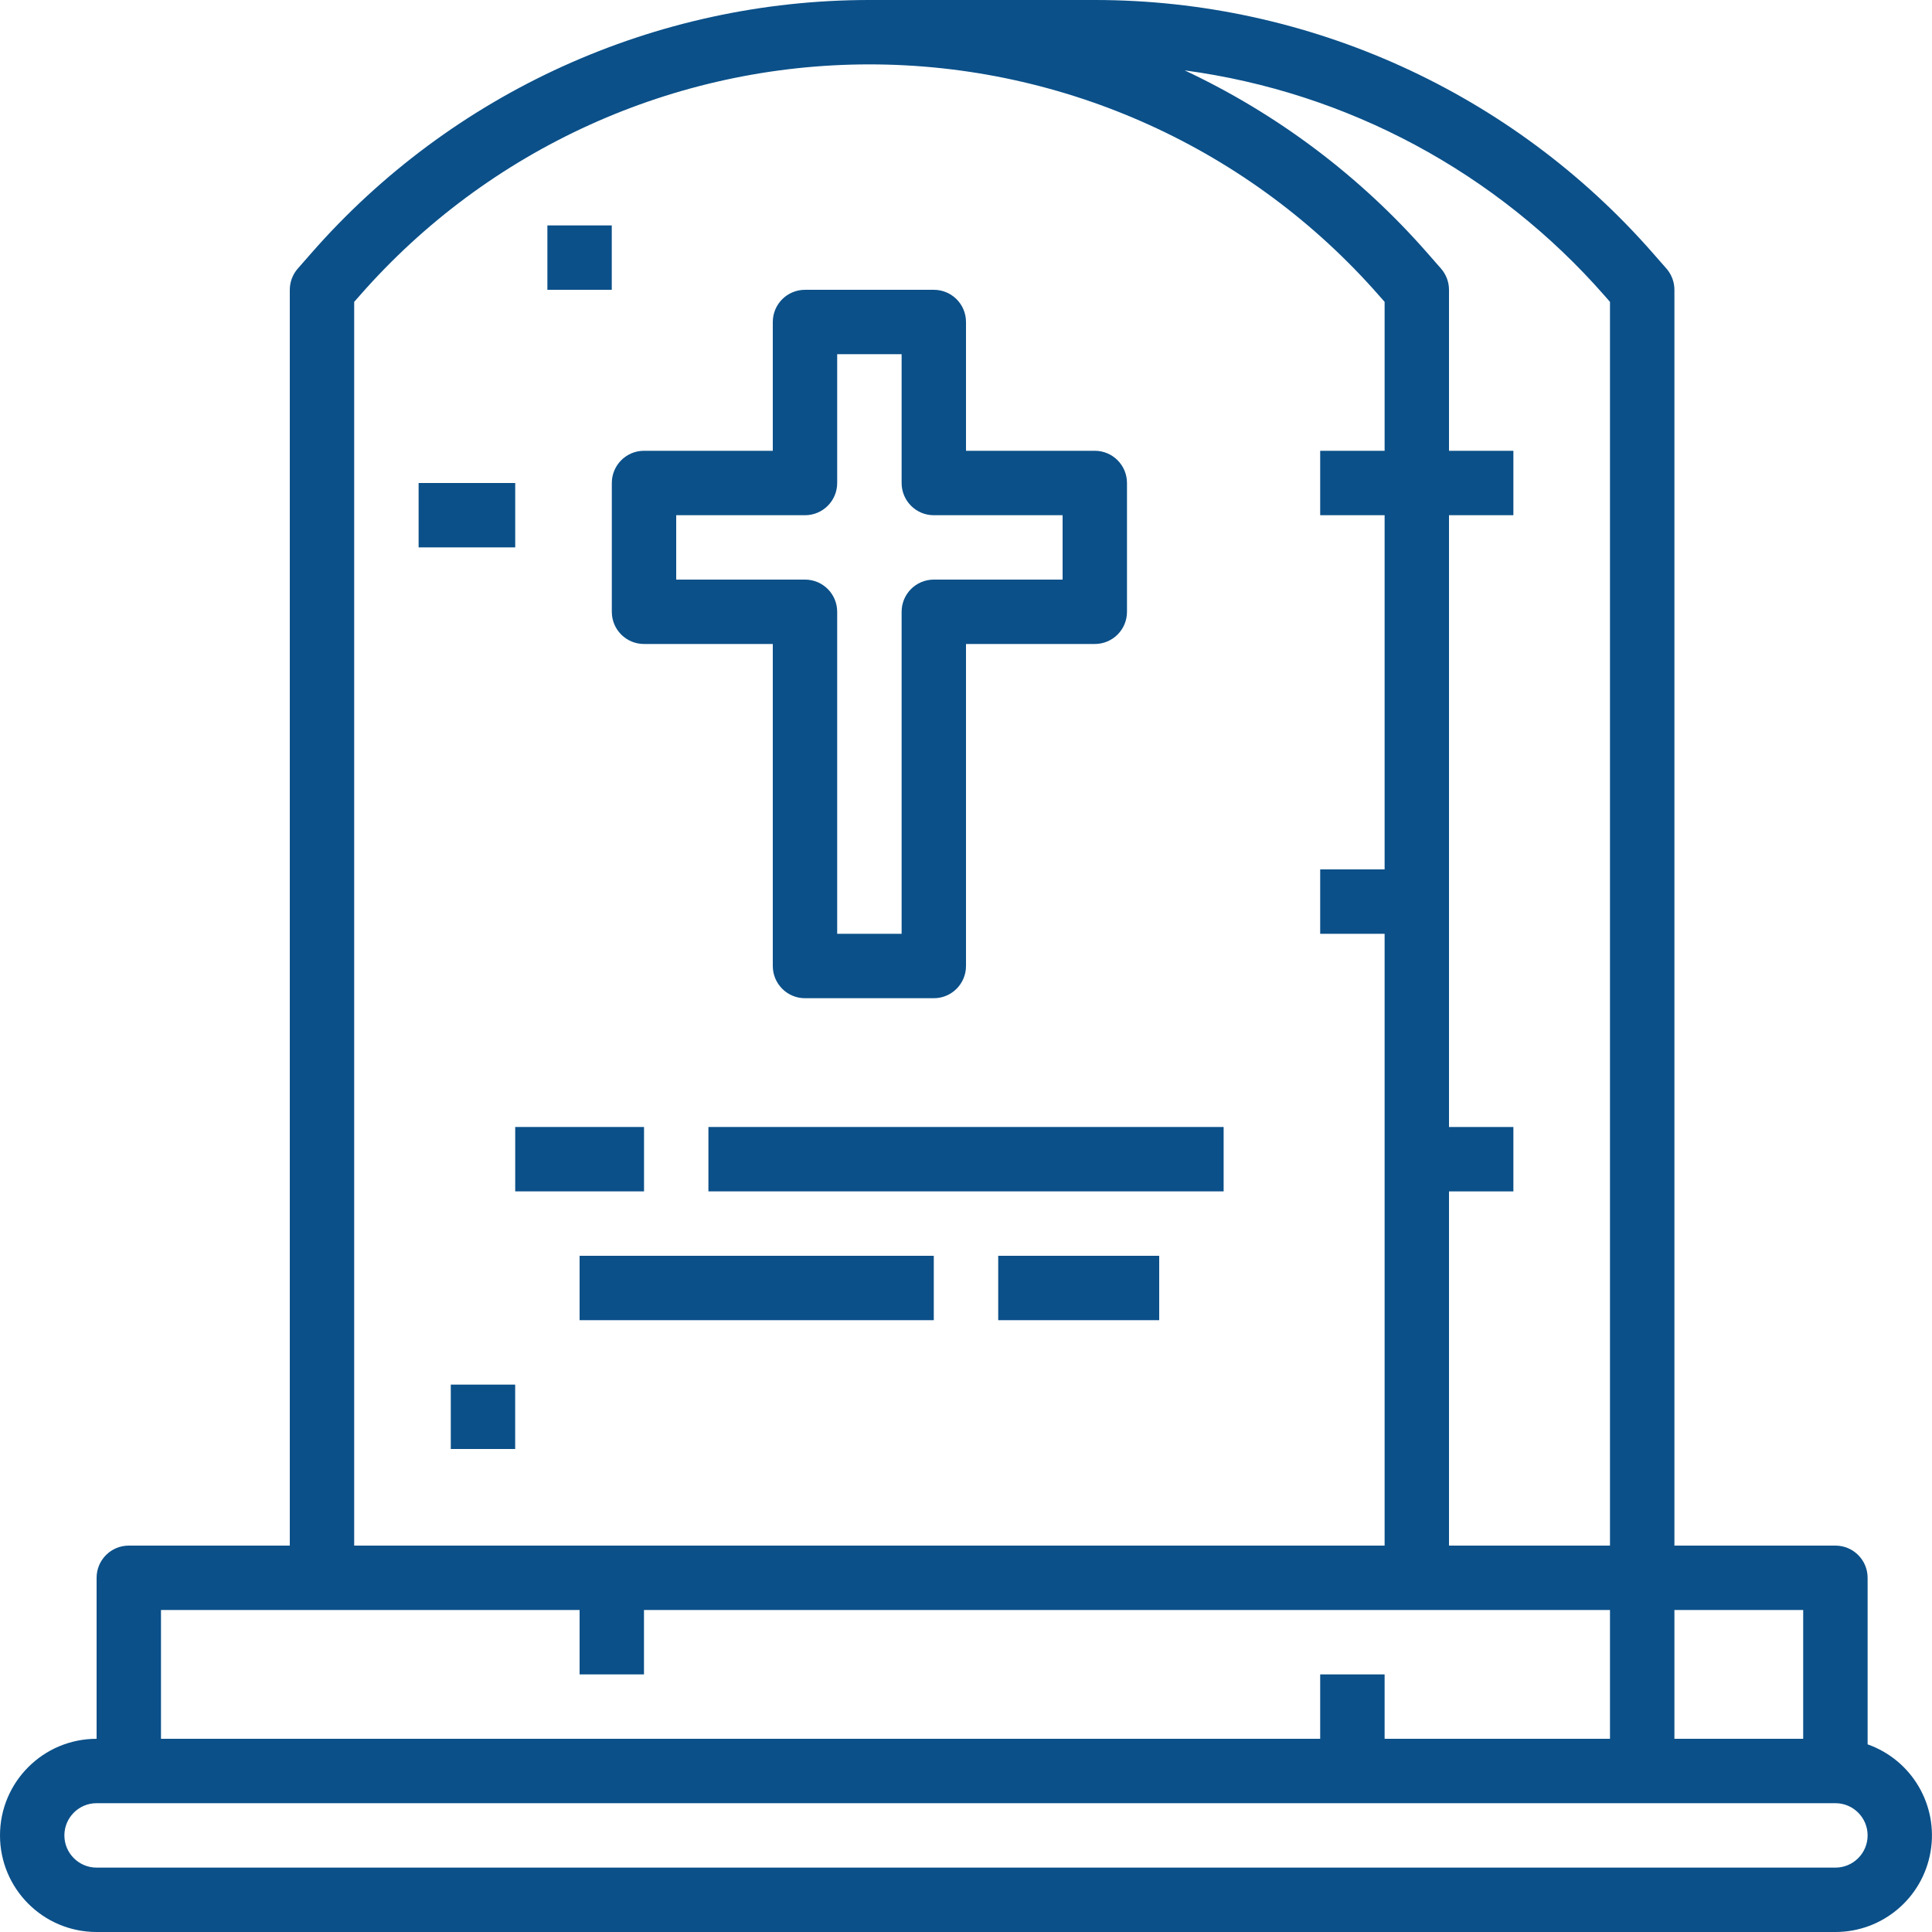
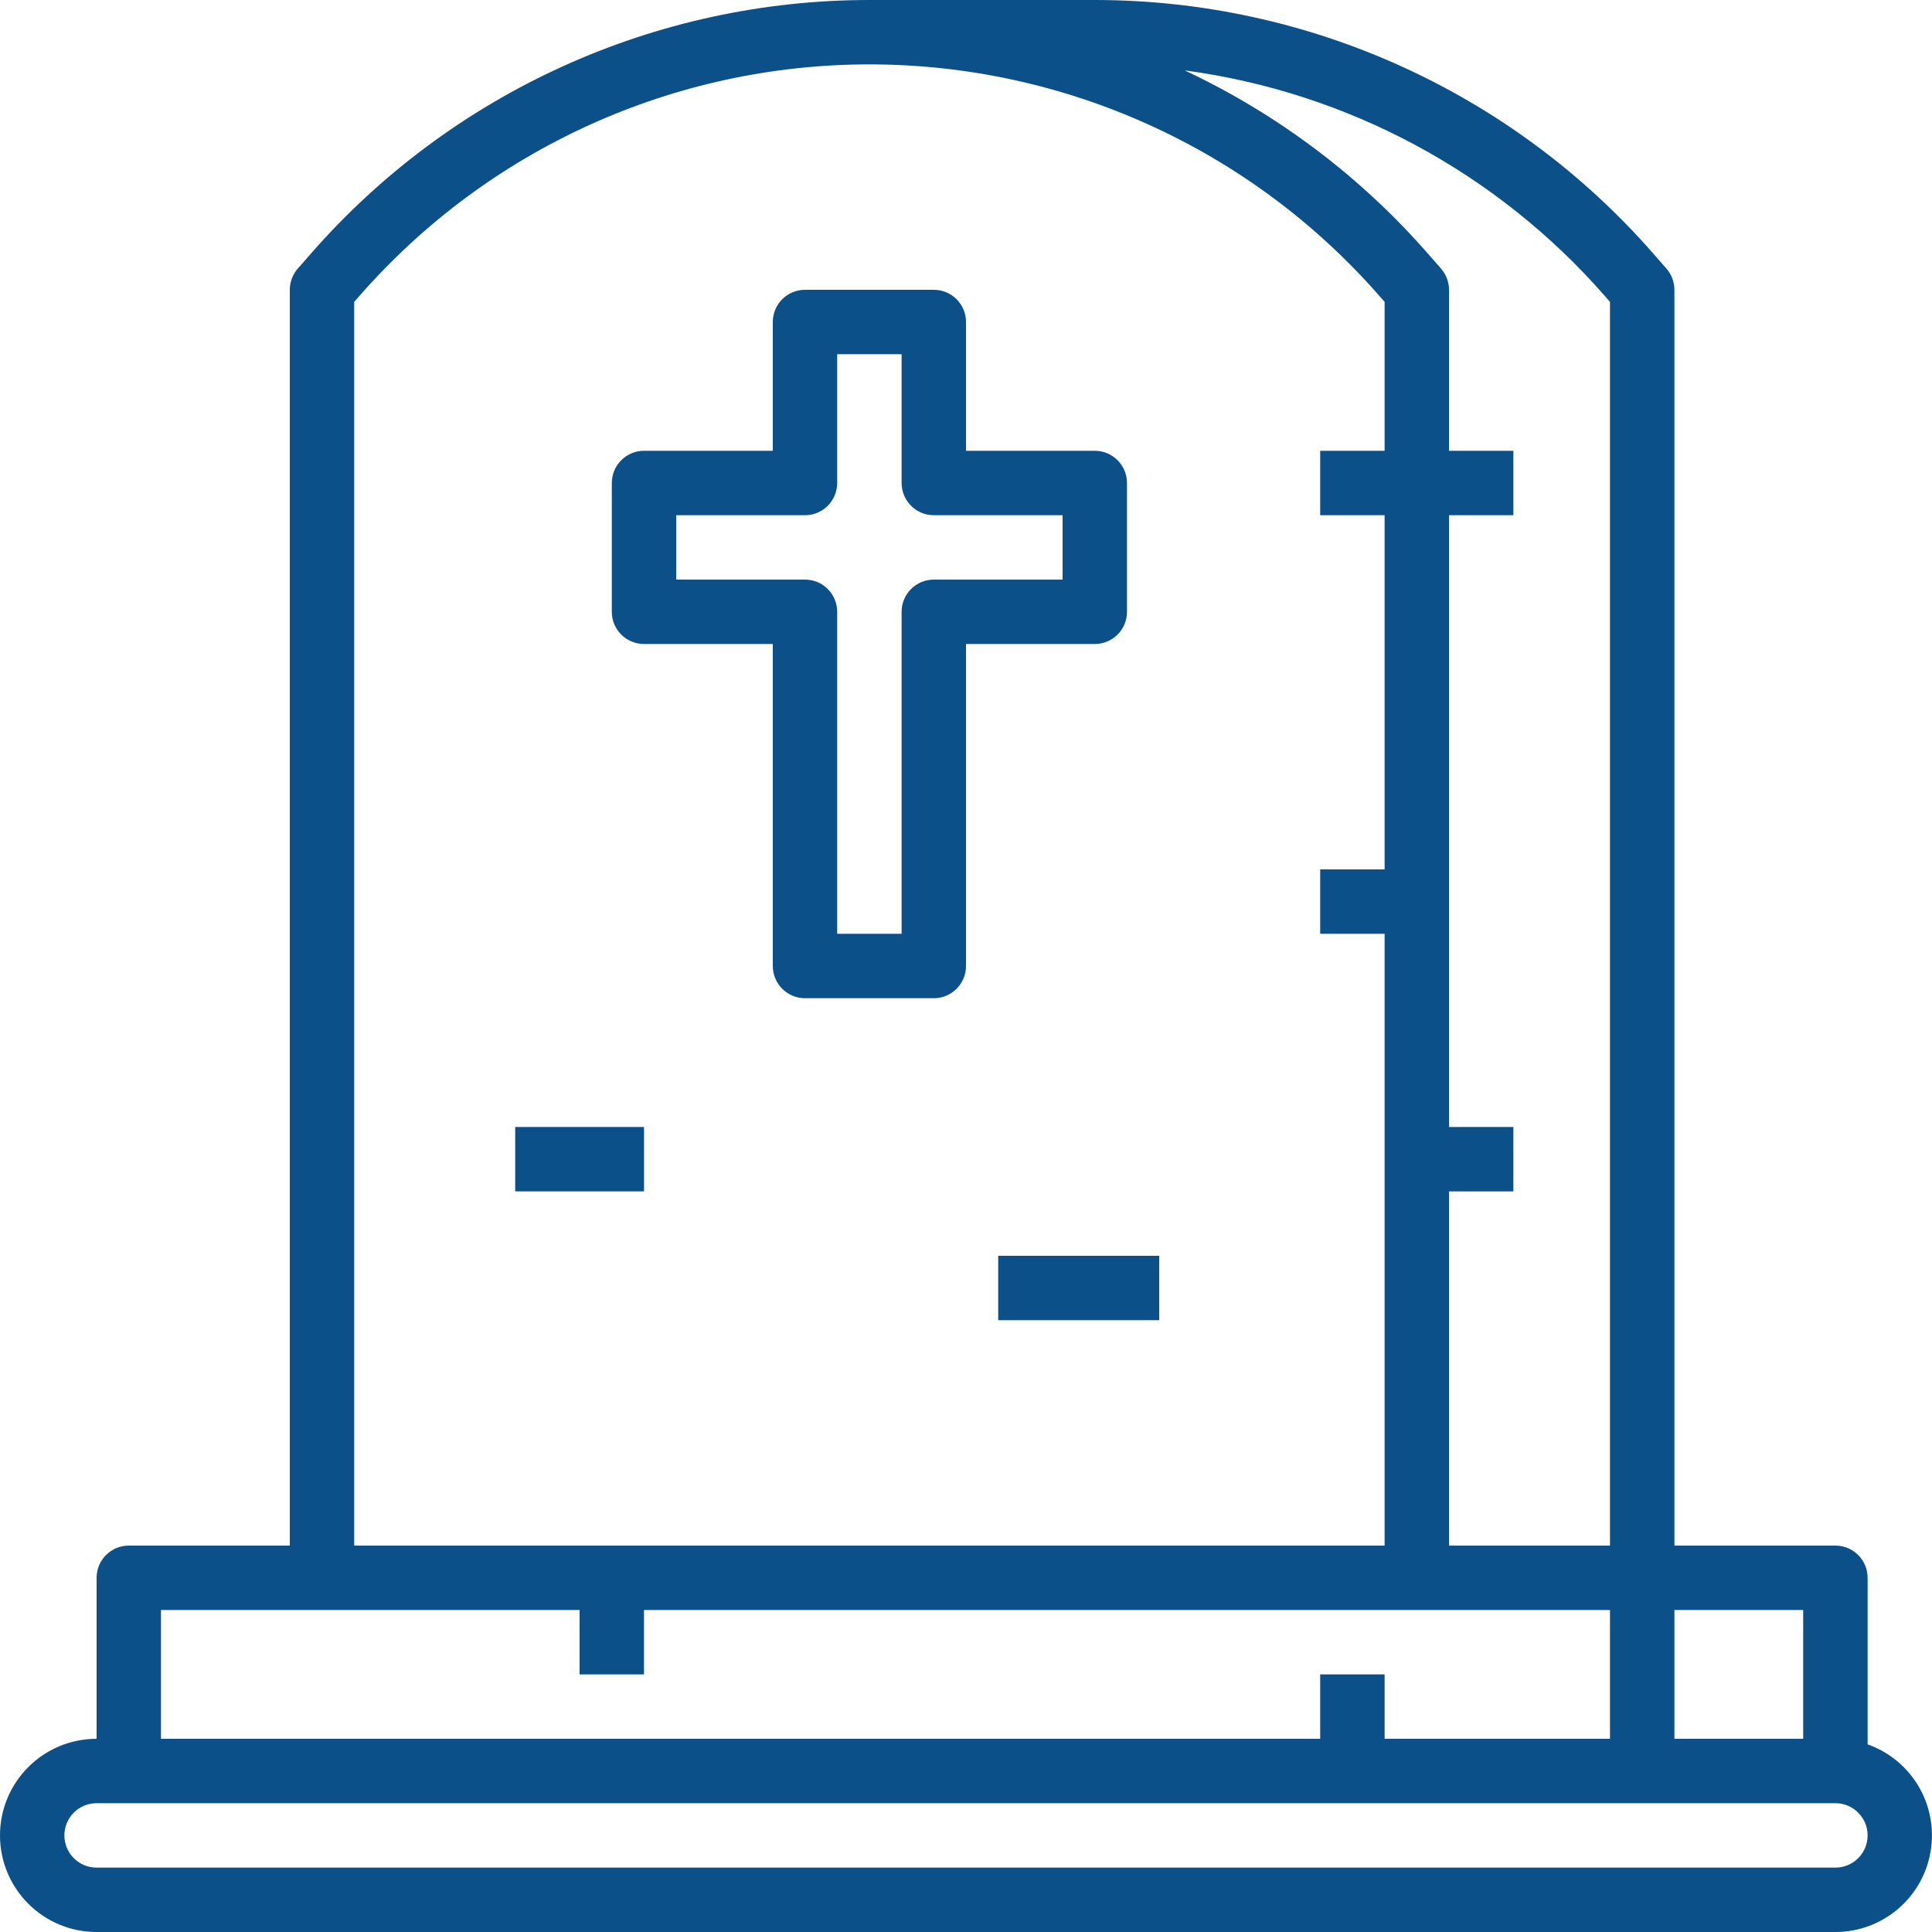
<svg xmlns="http://www.w3.org/2000/svg" width="40px" height="40px" viewBox="0 0 40 40" version="1.1">
  <title>Icon/death</title>
  <desc>Created with Sketch.</desc>
  <g id="Icon/death" stroke="none" stroke-width="1" fill="none" fill-rule="evenodd">
    <g id="noun_rip_2997618" fill="#0B5089" fill-rule="nonzero">
      <g id="Group">
        <path d="M38.667,36.115 L38.667,32.667 C38.667,32.298 38.368,32 38,32 L34.667,32 L34.667,6 C34.667,5.839 34.608,5.683 34.502,5.561 L34.225,5.245 C31.309,1.912 27.095,1.18423789e-15 22.667,1.18423789e-15 L18,1.18423789e-15 C13.571,1.18423789e-15 9.358,1.912 6.442,5.245 L6.165,5.561 C6.059,5.682 6,5.838 6,6 L6,32 L2.667,32 C2.298,32 2,32.298 2,32.667 L2,36 C0.895,36 -2.96059473e-16,36.895 -2.96059473e-16,38 C-2.96059473e-16,39.105 0.895,40 2,40 L38,40 C38.974,40 39.806,39.298 39.97,38.338 C40.135,37.378 39.585,36.44 38.667,36.115 Z M37.333,36 L34.667,36 L34.667,33.333 L37.333,33.333 L37.333,36 Z M33.222,6.123 L33.222,6.123 L33.333,6.25 L33.333,32 L30,32 L30,24.667 L31.333,24.667 L31.333,23.333 L30,23.333 L30,10.667 L31.333,10.667 L31.333,9.333 L30,9.333 L30,6 C30,5.839 29.941,5.683 29.835,5.561 L29.558,5.245 C28.161,3.648 26.448,2.359 24.527,1.457 C27.895,1.908 30.984,3.566 33.222,6.123 Z M7.333,6.25 L7.445,6.123 C10.108,3.079 13.956,1.333 18,1.333 C22.044,1.333 25.892,3.079 28.555,6.123 L28.667,6.25 L28.667,9.333 L27.333,9.333 L27.333,10.667 L28.667,10.667 L28.667,18 L27.333,18 L27.333,19.333 L28.667,19.333 L28.667,32 L7.333,32 L7.333,6.25 Z M3.333,33.333 L12,33.333 L12,34.667 L13.333,34.667 L13.333,33.333 L33.333,33.333 L33.333,36 L28.667,36 L28.667,34.667 L27.333,34.667 L27.333,36 L3.333,36 L3.333,33.333 Z M38,38.667 L2,38.667 C1.632,38.667 1.333,38.368 1.333,38 C1.333,37.632 1.632,37.333 2,37.333 L38,37.333 C38.368,37.333 38.667,37.632 38.667,38 C38.667,38.368 38.368,38.667 38,38.667 Z" id="Shape" />
        <path d="M12.667,12.667 C12.667,13.035 12.965,13.333 13.333,13.333 L16,13.333 L16,20 C16,20.368 16.298,20.667 16.667,20.667 L19.333,20.667 C19.702,20.667 20,20.368 20,20 L20,13.333 L22.667,13.333 C23.035,13.333 23.333,13.035 23.333,12.667 L23.333,10 C23.333,9.632 23.035,9.333 22.667,9.333 L20,9.333 L20,6.667 C20,6.298 19.702,6 19.333,6 L16.667,6 C16.298,6 16,6.298 16,6.667 L16,9.333 L13.333,9.333 C12.965,9.333 12.667,9.632 12.667,10 L12.667,12.667 Z M14,10.667 L16.667,10.667 C17.035,10.667 17.333,10.368 17.333,10 L17.333,7.333 L18.667,7.333 L18.667,10 C18.667,10.368 18.965,10.667 19.333,10.667 L22,10.667 L22,12 L19.333,12 C18.965,12 18.667,12.298 18.667,12.667 L18.667,19.333 L17.333,19.333 L17.333,12.667 C17.333,12.298 17.035,12 16.667,12 L14,12 L14,10.667 Z" id="Shape" />
        <rect id="Rectangle" x="10.667" y="23.333" width="2.667" height="1.333" />
-         <rect id="Rectangle" x="12" y="26" width="7.333" height="1.333" />
-         <rect id="Rectangle" x="14.667" y="23.333" width="10.667" height="1.333" />
        <rect id="Rectangle" x="20.667" y="26" width="3.333" height="1.333" />
-         <rect id="Rectangle" x="8.667" y="10" width="2" height="1.333" />
-         <rect id="Rectangle" x="11.333" y="4.667" width="1.333" height="1.333" />
-         <rect id="Rectangle" x="9.333" y="28.667" width="1.333" height="1.333" />
      </g>
    </g>
  </g>
</svg>